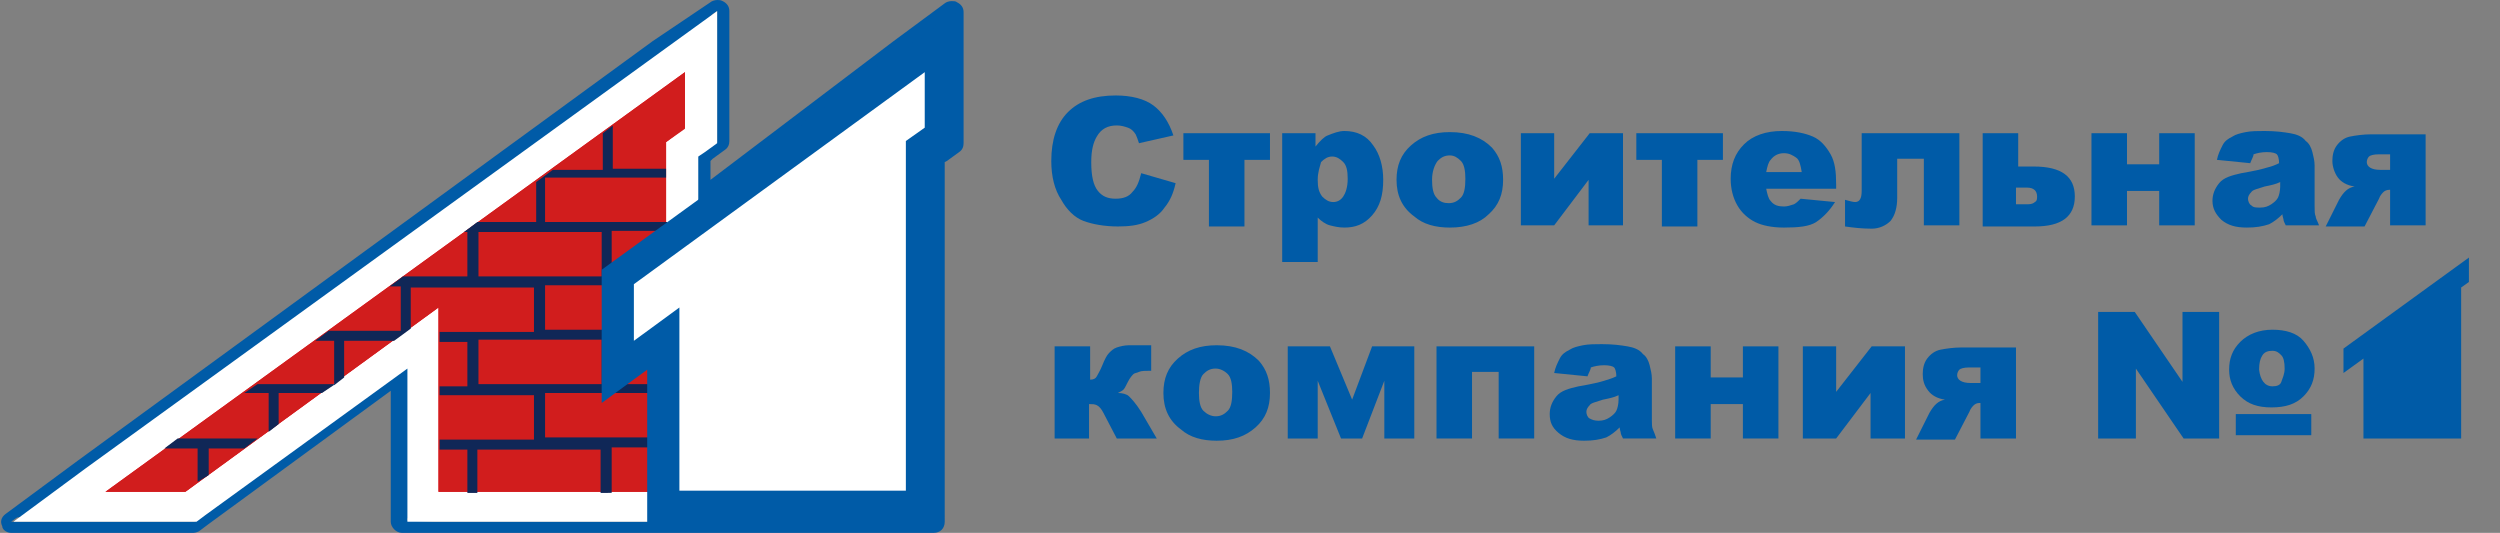
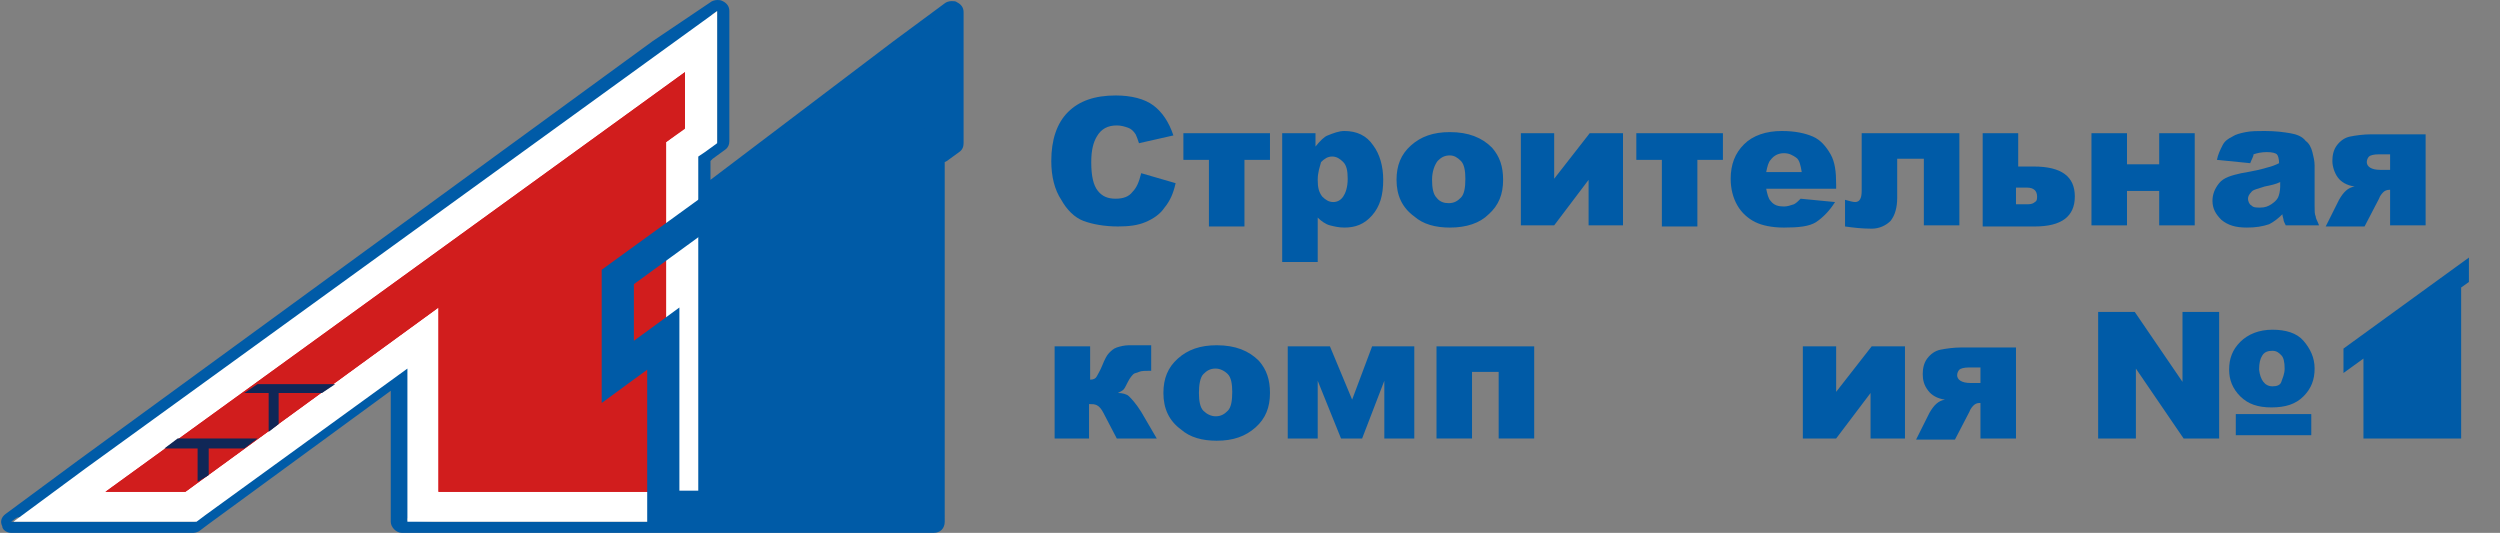
<svg xmlns="http://www.w3.org/2000/svg" version="1.1" id="Layer_1" x="0px" y="0px" viewBox="0 0 225.2 48" style="enable-background:new 0 0 225.2 48;" xml:space="preserve">
  <rect x="0" y="0" width="225.2" height="48" fill="#808080" stroke="none" />
  <style type="text/css"> .st0{fill-rule:evenodd;clip-rule:evenodd;fill:#005BA7;} .st1{fill-rule:evenodd;clip-rule:evenodd;fill:#E1081A;} .st2{fill-rule:evenodd;clip-rule:evenodd;fill:#FFFFFF;} .st3{fill-rule:evenodd;clip-rule:evenodd;fill:#D11D1D;} .st4{fill-rule:evenodd;clip-rule:evenodd;fill:#102757;} .st5{fill:#005BA7;} </style>
  <path class="st0" d="M81.5,4L62.4,17.8v-4.2l0.6-0.5l1.1-0.8v-1.3v-5V0.6L59.5,4L7.3,41.8l-6.6,4.8h8.4h7.2h1l0.8-0.6l18.2-13.2v5.8 v5.4v2.7h2.9h19.2h1.3h1.6h1.3h19.2h2.9v-2.7v-5.2v-25l0.6-0.4l1.1-0.8v-1.3v-5V0.6L81.5,4z" />
  <path class="st0" d="M86,1.1v11.8l-1.1,0.8l-0.6,0.4V47H39.2l-2.5-0.1l-0.3-8v-5.8L18.3,46.5L17.5,47H1l6.5-4.8L59.4,4.4L64.6,1 v11.8l-1.1,0.8L62.9,14l-0.6,4.3l19-13.9L86,1.1z M64.6,0c-0.2,0-0.5,0.1-0.6,0.2l-5.2,3.5L7,41.5l-6.5,4.8 c-0.4,0.3-0.5,0.7-0.3,1.1C0.2,47.7,0.6,48,1,48h16.4c0.2,0,0.5-0.1,0.6-0.2l0.8-0.6l16.4-12V47c0,0.5,0.5,1,1,1h47.9 c0.6,0,1-0.4,1-1V14.6l0.2-0.1l1.1-0.8c0.3-0.2,0.4-0.5,0.4-0.8V1.1c0-0.4-0.2-0.7-0.6-0.9c-0.1-0.1-0.3-0.1-0.5-0.1 c-0.2,0-0.5,0.1-0.6,0.2l-4.6,3.4L64,16.2v-1.7l0.2-0.2l1.1-0.8c0.3-0.2,0.4-0.5,0.4-0.8V1c0-0.4-0.2-0.7-0.6-0.9 C64.9,0,64.8,0,64.6,0L64.6,0z" />
  <path class="st1" d="M37.7,45.4V30.2L16.8,45.4H4.9L62.7,3.6V12L61,13.2v32.2H37.7z" />
  <path class="st2" d="M61.7,6.5v5L60,12.8v31.5H39.5V27.7L16.7,44.3H9.5L61.7,6.5z M64.6,1l-4.7,3.4L7.7,42.2L1.2,47h16.5l0.8-0.6 l18.2-13.2V47h26.2V14.1l0.6-0.4l1.1-0.8L64.6,1L64.6,1z" />
  <path class="st3" d="M61.7,6.5L9.5,44.3h7.2l22.8-16.6v11.2v5.4H60v-5.4V12.8l1.7-1.2V6.5z" />
-   <path class="st4" d="M55.1,44.2v-3.9h5v-0.9h-11v-4h11v-0.8h-5v-4h5v-0.9h-11v-4h11v-0.9h-5v-4h5V20h-11v-4H60v-0.8h-4.8v-3.9 l-0.9,0.7v3.3h-4.5l-1.5,1.1V20H43l-1.2,0.9h0.3v4h-5.8l-1.2,0.9h1v4h-6.5l-1.2,0.9h1.7v4l0.9-0.7v-3.3h4.5l1.5-1.1v-3.7h11.1v4 h-8.5v0.9h2.5v4h-2.5v0.8h8.5v4h-8.5v0.9h2.5v3.9h0.9v-3.9h11.1v3.9H55.1L55.1,44.2z M43.1,24.9v-4h11.1v4H43.1z M48.2,34.6h-5.1v-4 h11.1v4H48.2z" />
  <path class="st4" d="M18.8,42.8v-2.4H22l1.2-0.9h-4.4h-0.9H16l-1.2,0.9h3v3L18.8,42.8z" />
  <path class="st4" d="M24.2,35.4v3.5l0.9-0.7v-2.8H29l1.2-0.8h-5h-0.9h-1.1l-1.2,0.8H24.2z" />
-   <path class="st2" d="M60.2,45.4V30.2l-4.1,3v-8.5L85.3,3.6V12l-1.7,1.2v32.2H60.2z" />
  <path class="st0" d="M83.3,6.5v5l-1.7,1.2v31.5H61.2V27.7l-4.1,3v-5.1L83.3,6.5z M86.2,1.1l-4.7,3.4l-26.2,19l-1.1,0.8v12l4.1-3 v11.1l0,3.1l26.2-0.2l0-2.9V14.1l0.6-0.4l1.1-0.8V1.1z" />
  <g>
    <path class="st5" d="M102.8,15.6l3.1,0.9c-0.2,0.9-0.5,1.6-1,2.2c-0.4,0.6-1,1-1.7,1.3s-1.5,0.4-2.5,0.4c-1.2,0-2.3-0.2-3.1-0.5 s-1.5-1-2-1.9c-0.6-0.9-0.9-2.1-0.9-3.5c0-1.9,0.5-3.4,1.5-4.4s2.4-1.5,4.3-1.5c1.4,0,2.6,0.3,3.4,0.9c0.8,0.6,1.4,1.5,1.8,2.7 l-3.1,0.7c-0.1-0.3-0.2-0.6-0.3-0.8c-0.2-0.3-0.4-0.5-0.7-0.6c-0.3-0.1-0.6-0.2-1-0.2c-0.8,0-1.4,0.3-1.8,1 c-0.3,0.5-0.5,1.2-0.5,2.3c0,1.3,0.2,2.1,0.6,2.6s0.9,0.7,1.6,0.7c0.7,0,1.2-0.2,1.5-0.6C102.4,16.9,102.6,16.4,102.8,15.6z" />
    <path class="st5" d="M114.4,14.4h-2.3v6h-3.2v-6h-2.3V12h7.8V14.4z" />
    <path class="st5" d="M115.5,23.5V12h3v1.2c0.4-0.5,0.8-0.9,1.1-1c0.5-0.2,1-0.4,1.5-0.4c1.1,0,2,0.4,2.6,1.3 c0.6,0.8,0.9,1.9,0.9,3.1c0,1.4-0.3,2.4-1,3.2s-1.5,1.1-2.5,1.1c-0.5,0-0.9-0.1-1.3-0.2s-0.8-0.4-1.1-0.7v4H115.5z M118.7,16.2 c0,0.7,0.1,1.1,0.4,1.5c0.3,0.3,0.6,0.5,1,0.5c0.4,0,0.7-0.2,0.9-0.5s0.4-0.8,0.4-1.6c0-0.7-0.1-1.2-0.4-1.5 c-0.3-0.3-0.6-0.5-1-0.5c-0.4,0-0.7,0.2-1,0.5C118.9,15,118.7,15.5,118.7,16.2z" />
    <path class="st5" d="M125.8,16.2c0-1.3,0.4-2.3,1.3-3.1s2-1.2,3.5-1.2c1.7,0,2.9,0.5,3.8,1.4c0.7,0.8,1,1.7,1,2.9 c0,1.3-0.4,2.3-1.3,3.1c-0.8,0.8-2,1.2-3.5,1.2c-1.3,0-2.4-0.3-3.2-1C126.3,18.7,125.8,17.6,125.8,16.2z M129,16.2 c0,0.7,0.1,1.3,0.4,1.6c0.3,0.4,0.7,0.5,1.1,0.5c0.5,0,0.8-0.2,1.1-0.5c0.3-0.3,0.4-0.9,0.4-1.7c0-0.7-0.1-1.3-0.4-1.6 S131,14,130.6,14c-0.5,0-0.8,0.2-1.1,0.5C129.2,14.9,129,15.5,129,16.2z" />
    <path class="st5" d="M146.1,20.3h-3v-4.1l-3.1,4.1h-3V12h3v4.1l3.2-4.1h3V20.3z" />
    <path class="st5" d="M155.2,14.4h-2.3v6h-3.2v-6h-2.3V12h7.8V14.4z" />
    <path class="st5" d="M165.5,17h-6.4c0.1,0.5,0.2,0.9,0.4,1.1c0.3,0.4,0.7,0.5,1.2,0.5c0.3,0,0.6-0.1,0.9-0.2 c0.2-0.1,0.4-0.3,0.6-0.5l3.1,0.3c-0.5,0.8-1.1,1.4-1.7,1.8s-1.6,0.5-2.9,0.5c-1.1,0-2-0.2-2.6-0.5s-1.2-0.8-1.6-1.5 c-0.4-0.7-0.6-1.5-0.6-2.4c0-1.3,0.4-2.3,1.2-3.1c0.8-0.8,2-1.2,3.4-1.2c1.2,0,2.1,0.2,2.8,0.5s1.2,0.9,1.6,1.6 c0.4,0.7,0.5,1.6,0.5,2.7V17z M162.3,15.5c-0.1-0.6-0.2-1.1-0.5-1.3s-0.6-0.4-1.1-0.4c-0.5,0-0.9,0.2-1.2,0.6 c-0.2,0.2-0.3,0.6-0.4,1.1H162.3z" />
    <path class="st5" d="M176.5,20.3h-3.2v-6h-2.4v3.5c0,0.9-0.2,1.6-0.6,2.1c-0.4,0.4-1,0.7-1.7,0.7c-0.9,0-1.7-0.1-2.4-0.2V18 c0.4,0.1,0.7,0.2,0.9,0.2c0.4,0,0.6-0.3,0.6-1V12h8.8V20.3z" />
    <path class="st5" d="M181.7,15h1.5c2.5,0,3.7,0.9,3.7,2.7c0,1.8-1.2,2.7-3.6,2.7h-4.7V12h3.2V15z M181.7,18.4h1 c0.3,0,0.5-0.1,0.6-0.2c0.2-0.1,0.2-0.3,0.2-0.5c0-0.5-0.3-0.8-0.9-0.8h-1V18.4z" />
    <path class="st5" d="M197.7,20.3h-3.2v-3.1h-2.9v3.1h-3.2V12h3.2v2.8h2.9V12h3.2V20.3z" />
    <path class="st5" d="M202.7,14.7l-3-0.3c0.1-0.5,0.3-0.9,0.5-1.3s0.5-0.6,0.9-0.8c0.3-0.2,0.7-0.3,1.2-0.4c0.5-0.1,1.1-0.1,1.7-0.1 c1,0,1.7,0.1,2.3,0.2c0.6,0.1,1.1,0.3,1.4,0.7c0.3,0.2,0.5,0.6,0.6,1s0.2,0.8,0.2,1.2v3.7c0,0.4,0,0.7,0.1,0.9 c0,0.2,0.2,0.5,0.3,0.8h-3c-0.1-0.2-0.2-0.4-0.2-0.5c0-0.1-0.1-0.3-0.1-0.5c-0.4,0.4-0.8,0.7-1.2,0.9c-0.6,0.2-1.2,0.3-2,0.3 c-1,0-1.7-0.2-2.3-0.7c-0.5-0.5-0.8-1-0.8-1.7c0-0.6,0.2-1.1,0.6-1.6s1.1-0.7,2-0.9c1.2-0.2,2-0.4,2.3-0.5c0.4-0.1,0.7-0.2,1.1-0.4 c0-0.4-0.1-0.7-0.2-0.8s-0.4-0.2-0.9-0.2c-0.5,0-0.9,0.1-1.2,0.2C203,14.1,202.8,14.4,202.7,14.7z M205.4,16.4 c-0.4,0.2-0.9,0.3-1.4,0.4c-0.6,0.2-1.1,0.3-1.2,0.5c-0.2,0.2-0.3,0.4-0.3,0.6c0,0.2,0.1,0.5,0.3,0.6c0.2,0.2,0.4,0.2,0.8,0.2 c0.4,0,0.7-0.1,1-0.3s0.5-0.4,0.6-0.6c0.1-0.2,0.2-0.6,0.2-1V16.4z" />
    <path class="st5" d="M218.5,20.3h-3.2v-3.2h-0.1c-0.2,0-0.4,0.1-0.5,0.2c-0.1,0.1-0.3,0.3-0.4,0.6l-1.3,2.5h-3.5l1.2-2.4 c0.4-0.7,0.8-1.1,1.4-1.2c-0.7-0.1-1.2-0.4-1.5-0.8s-0.5-1-0.5-1.5c0-0.5,0.1-1,0.4-1.4c0.3-0.4,0.7-0.7,1.2-0.8 c0.5-0.1,1.2-0.2,1.9-0.2h4.9V20.3z M215.3,15.2v-1.3h-1c-0.5,0-0.8,0.1-0.9,0.2c-0.1,0.1-0.2,0.3-0.2,0.5c0,0.4,0.4,0.7,1.2,0.7 H215.3z" />
    <path class="st5" d="M104.2,39.5h-3.6l-1.2-2.3c-0.2-0.4-0.4-0.6-0.6-0.7c-0.2-0.1-0.4-0.1-0.7-0.1v3.1H95v-8.3h3.2v3 c0.3,0,0.5-0.1,0.6-0.3s0.3-0.5,0.5-1s0.4-0.9,0.6-1.1s0.4-0.4,0.7-0.5s0.7-0.2,1.1-0.2s1.1,0,2,0v2.3h-0.1c-0.4,0-0.8,0-1,0.1 s-0.4,0.1-0.5,0.2s-0.3,0.3-0.5,0.7s-0.3,0.6-0.4,0.7s-0.3,0.2-0.5,0.3c0.4,0,0.8,0.1,1,0.3s0.6,0.6,1.1,1.4L104.2,39.5z" />
    <path class="st5" d="M104.8,35.4c0-1.3,0.4-2.3,1.3-3.1s2-1.2,3.5-1.2c1.7,0,2.9,0.5,3.8,1.4c0.7,0.8,1,1.7,1,2.9 c0,1.3-0.4,2.3-1.3,3.1s-2,1.2-3.5,1.2c-1.3,0-2.4-0.3-3.2-1C105.3,37.9,104.8,36.8,104.8,35.4z M108,35.4c0,0.7,0.1,1.3,0.4,1.6 s0.7,0.5,1.1,0.5c0.5,0,0.8-0.2,1.1-0.5s0.4-0.9,0.4-1.7c0-0.7-0.1-1.3-0.4-1.6s-0.7-0.5-1.1-0.5c-0.5,0-0.8,0.2-1.1,0.5 S108,34.7,108,35.4z" />
    <path class="st5" d="M127.4,39.5h-2.7v-5.2l-2,5.2h-1.9l-2.1-5.2v5.2H116v-8.3h3.8l2,4.8l1.8-4.8h3.8V39.5z" />
    <path class="st5" d="M138.2,39.5H135v-6h-2.4v6h-3.2v-8.3h8.8V39.5z" />
-     <path class="st5" d="M143,33.9l-3-0.3c0.1-0.5,0.3-0.9,0.5-1.3s0.5-0.6,0.9-0.8c0.3-0.2,0.7-0.3,1.2-0.4s1.1-0.1,1.7-0.1 c1,0,1.7,0.1,2.3,0.2s1.1,0.3,1.4,0.7c0.3,0.2,0.5,0.6,0.6,1s0.2,0.8,0.2,1.2v3.7c0,0.4,0,0.7,0.1,0.9s0.2,0.5,0.3,0.8h-3 c-0.1-0.2-0.2-0.4-0.2-0.5s-0.1-0.3-0.1-0.5c-0.4,0.4-0.8,0.7-1.2,0.9c-0.6,0.2-1.2,0.3-2,0.3c-1,0-1.7-0.2-2.3-0.7s-0.8-1-0.8-1.7 c0-0.6,0.2-1.1,0.6-1.6s1.1-0.7,2-0.9c1.2-0.2,2-0.4,2.3-0.5s0.7-0.2,1.1-0.4c0-0.4-0.1-0.7-0.2-0.8s-0.4-0.2-0.9-0.2 c-0.5,0-0.9,0.1-1.2,0.2C143.3,33.3,143.1,33.6,143,33.9z M145.8,35.6c-0.4,0.2-0.9,0.3-1.4,0.4c-0.6,0.2-1.1,0.3-1.2,0.5 c-0.2,0.2-0.3,0.4-0.3,0.6c0,0.2,0.1,0.5,0.3,0.6s0.4,0.2,0.8,0.2c0.4,0,0.7-0.1,1-0.3s0.5-0.4,0.6-0.6s0.2-0.6,0.2-1V35.6z" />
-     <path class="st5" d="M160.2,39.5H157v-3.1h-2.9v3.1h-3.2v-8.3h3.2v2.8h2.9v-2.8h3.2V39.5z" />
    <path class="st5" d="M171.5,39.5h-3v-4.1l-3.1,4.1h-3v-8.3h3v4.1l3.2-4.1h3V39.5z" />
    <path class="st5" d="M181.6,39.5h-3.2v-3.2h-0.1c-0.2,0-0.4,0.1-0.5,0.2c-0.1,0.1-0.3,0.3-0.4,0.6l-1.3,2.5h-3.5l1.2-2.4 c0.4-0.7,0.8-1.1,1.4-1.2c-0.7-0.1-1.2-0.4-1.5-0.8c-0.4-0.5-0.5-1-0.5-1.5c0-0.5,0.1-1,0.4-1.4c0.3-0.4,0.7-0.7,1.2-0.8 c0.5-0.1,1.2-0.2,1.9-0.2h4.9V39.5z M178.4,34.4v-1.3h-1c-0.5,0-0.8,0.1-0.9,0.2s-0.2,0.3-0.2,0.5c0,0.4,0.4,0.7,1.2,0.7H178.4z" />
    <path class="st5" d="M200,39.5h-3.3l-4.3-6.3v6.3H189V28.1h3.3l4.3,6.3v-6.3h3.3V39.5z M204.7,29.7c1.2,0,2.2,0.3,2.8,1 s1,1.5,1,2.5c0,1-0.3,1.8-1,2.5s-1.6,1-2.9,1c-1.2,0-2.1-0.3-2.8-1s-1-1.5-1-2.4c0-1,0.3-1.8,1-2.5S203.5,29.7,204.7,29.7z M208.2,39.2h-6.8v-1.9h6.8V39.2z M204.7,34.8c0.4,0,0.7-0.1,0.8-0.4s0.3-0.7,0.3-1.2c0-0.6-0.1-1-0.3-1.2s-0.4-0.4-0.8-0.4 c-0.4,0-0.7,0.1-0.9,0.4s-0.3,0.7-0.3,1.3C203.6,34.2,204,34.8,204.7,34.8z" />
  </g>
  <polygon class="st0" points="222.4,23.2 222.4,25.4 221.7,25.9 221.7,39.5 212.9,39.5 212.9,32.3 211.1,33.6 211.1,31.4 " />
</svg>